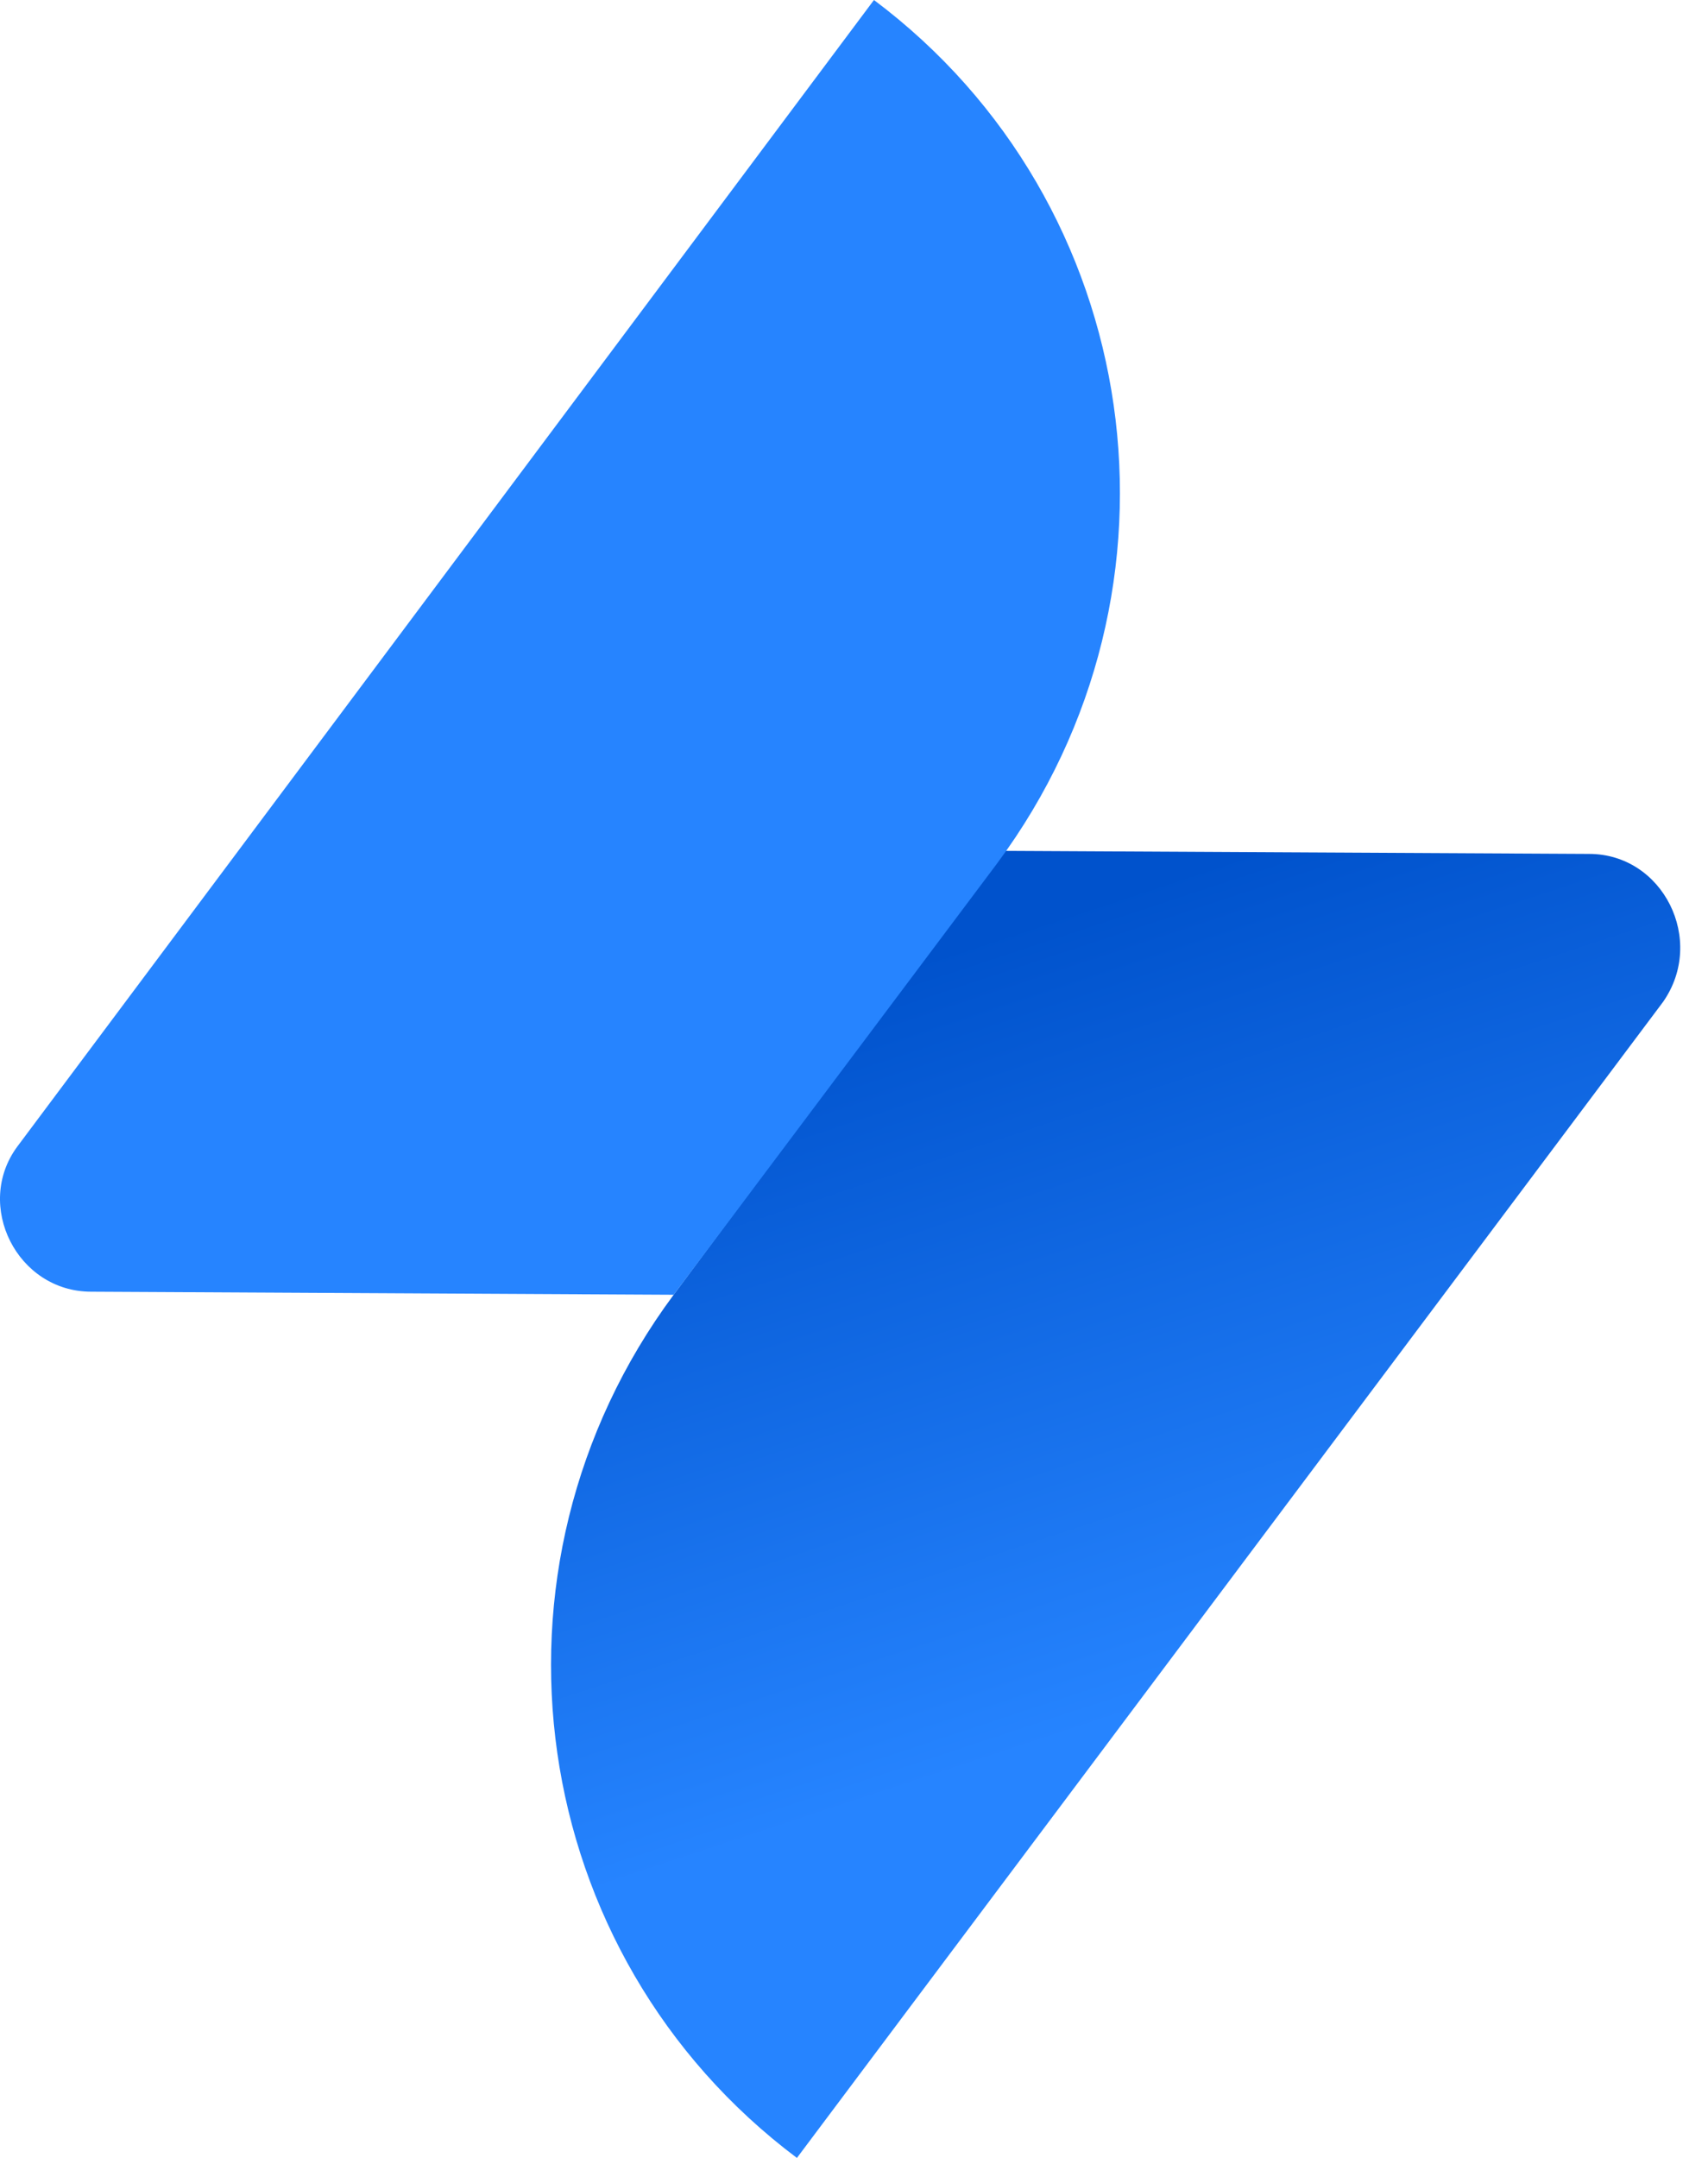
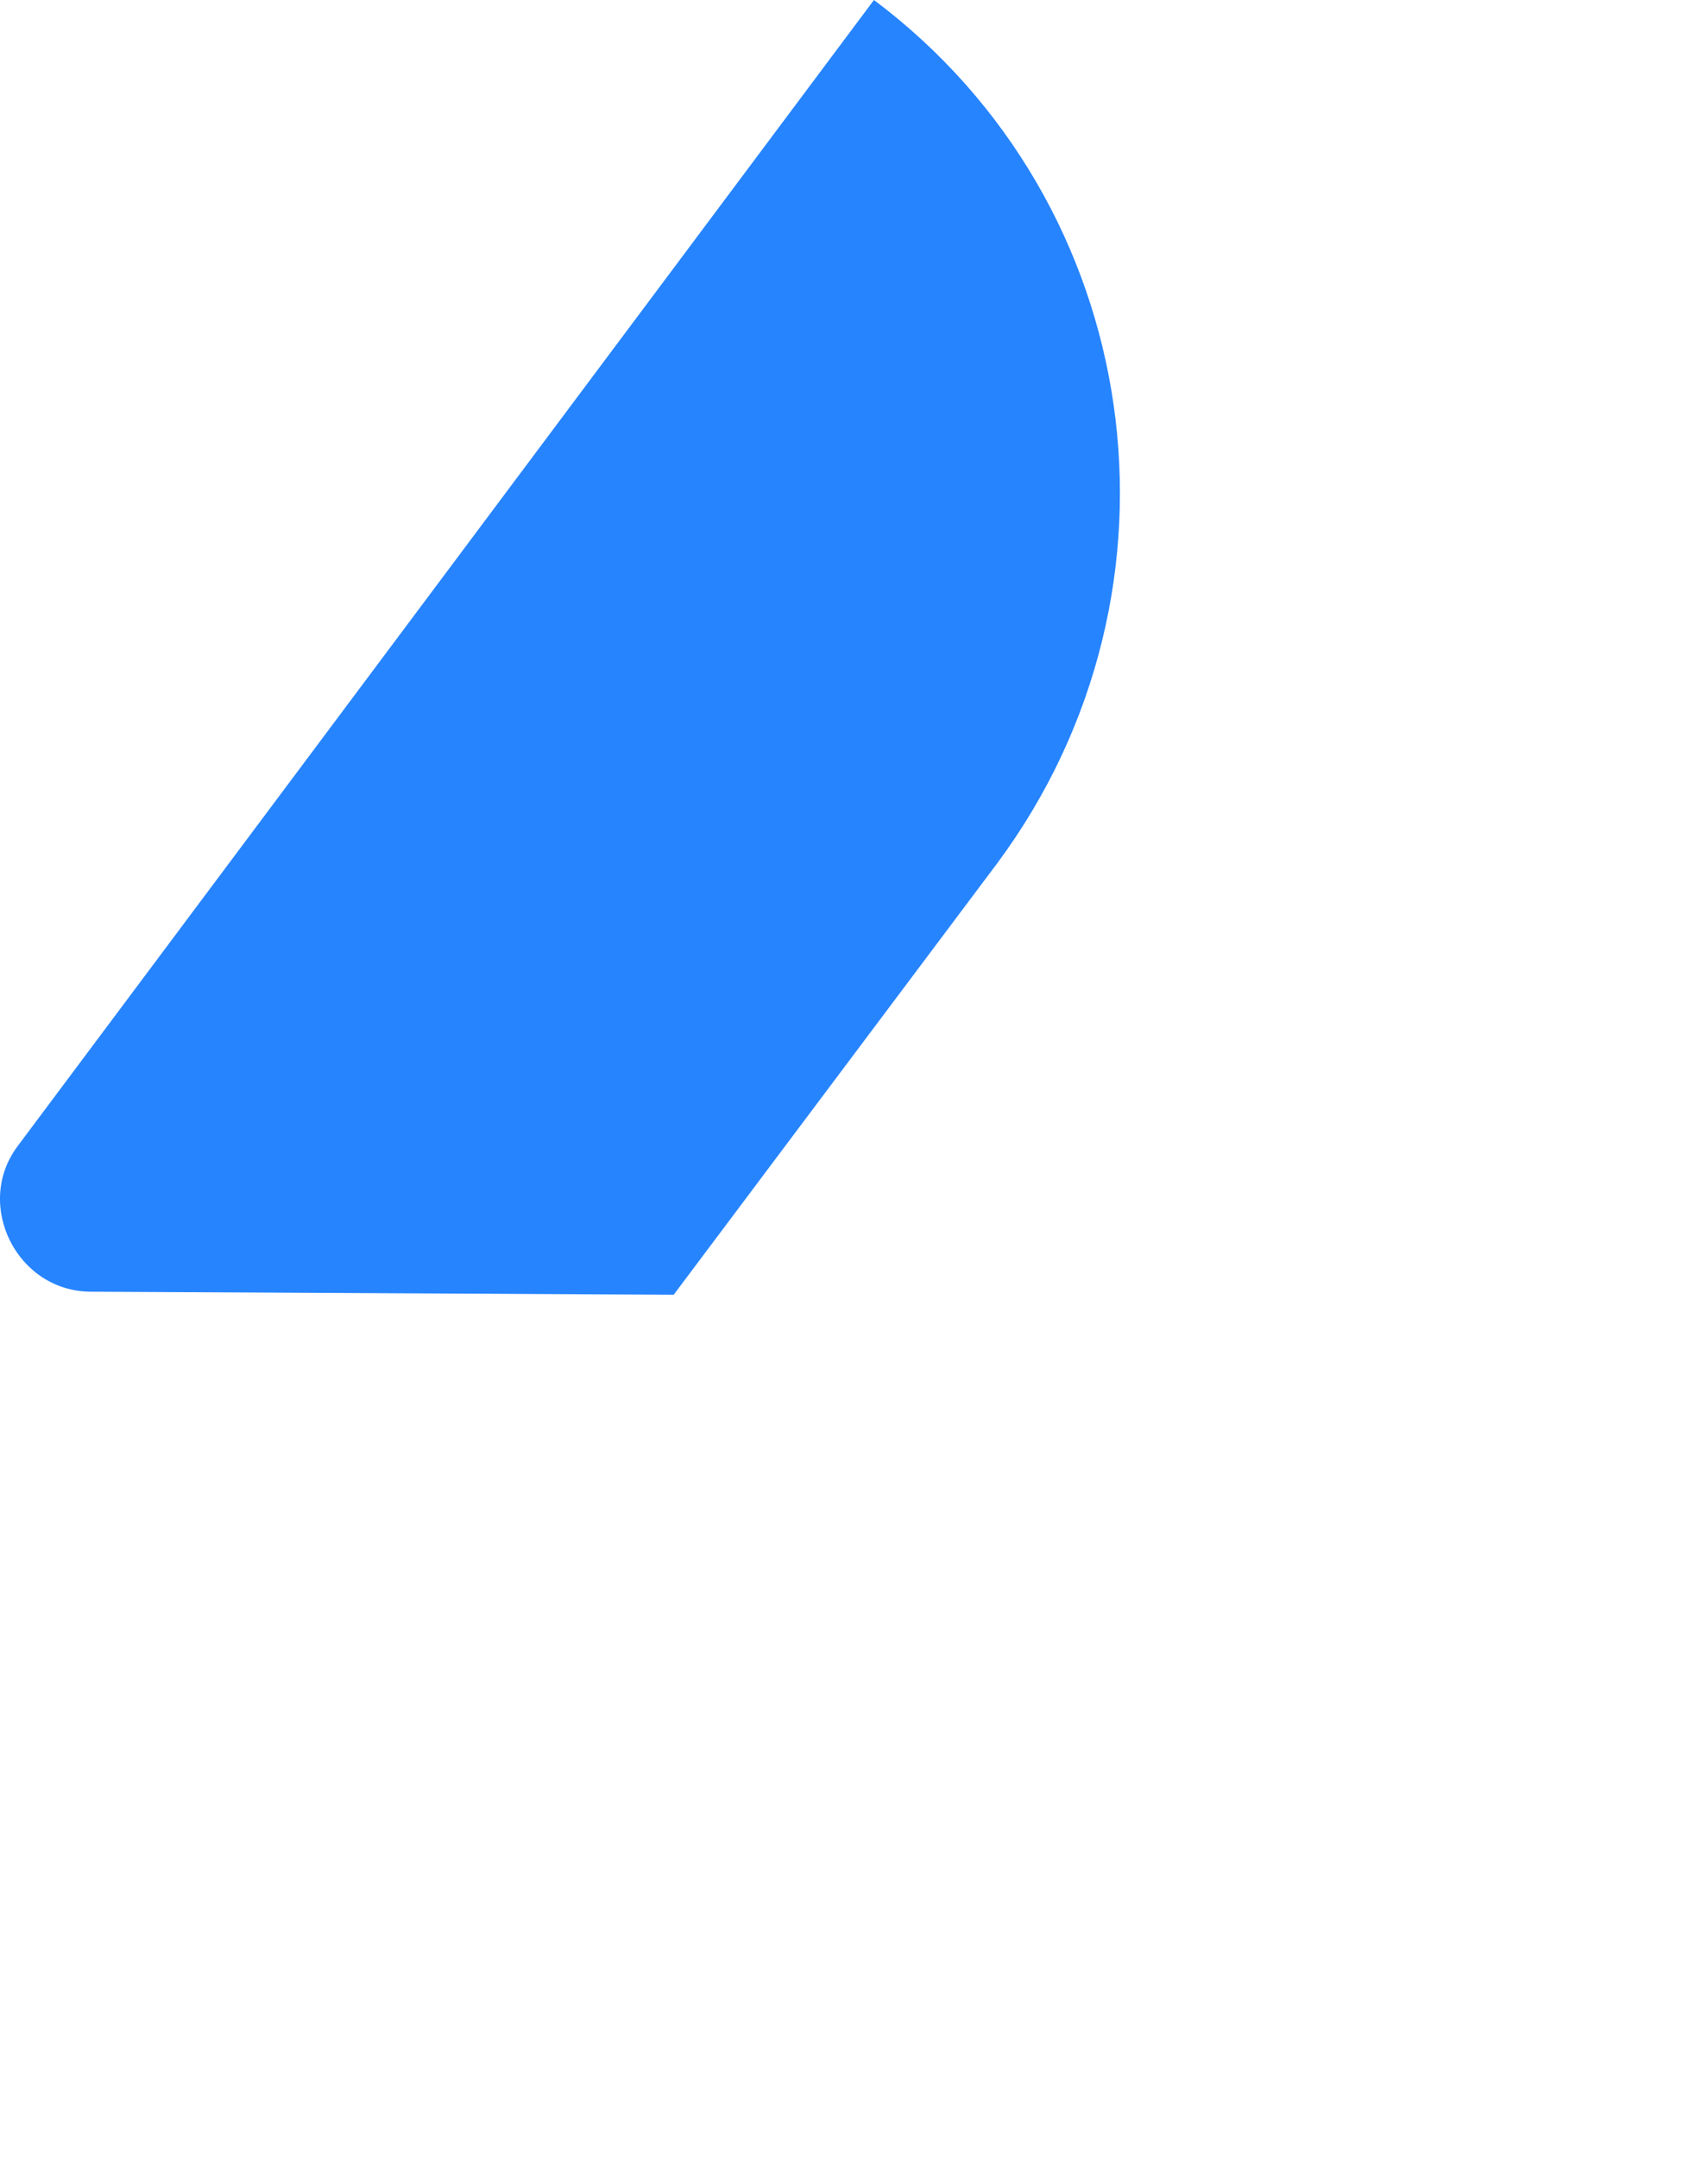
<svg xmlns="http://www.w3.org/2000/svg" width="19" height="24" viewBox="0 0 19 24" fill="none">
-   <path d="M11.162 9.463L17.677 9.497C18.5 9.497 18.98 10.457 18.5 11.143L8.865 24C5.848 21.737 5.231 17.451 7.494 14.4L11.162 9.463Z" fill="url(#paint0_linear_11_1235)" />
  <path d="M7.494 14.4L1.014 14.366C0.191 14.366 -0.289 13.406 0.191 12.754L9.722 0C12.74 2.263 13.357 6.549 11.094 9.6L7.494 14.4Z" fill="#2684FF" />
  <defs>
    <linearGradient id="paint0_linear_11_1235" x1="10.914" y1="10.439" x2="13.659" y2="18.737" gradientUnits="userSpaceOnUse">
      <stop stop-color="#0052CC" />
      <stop offset="1" stop-color="#2684FF" />
    </linearGradient>
  </defs>
</svg>